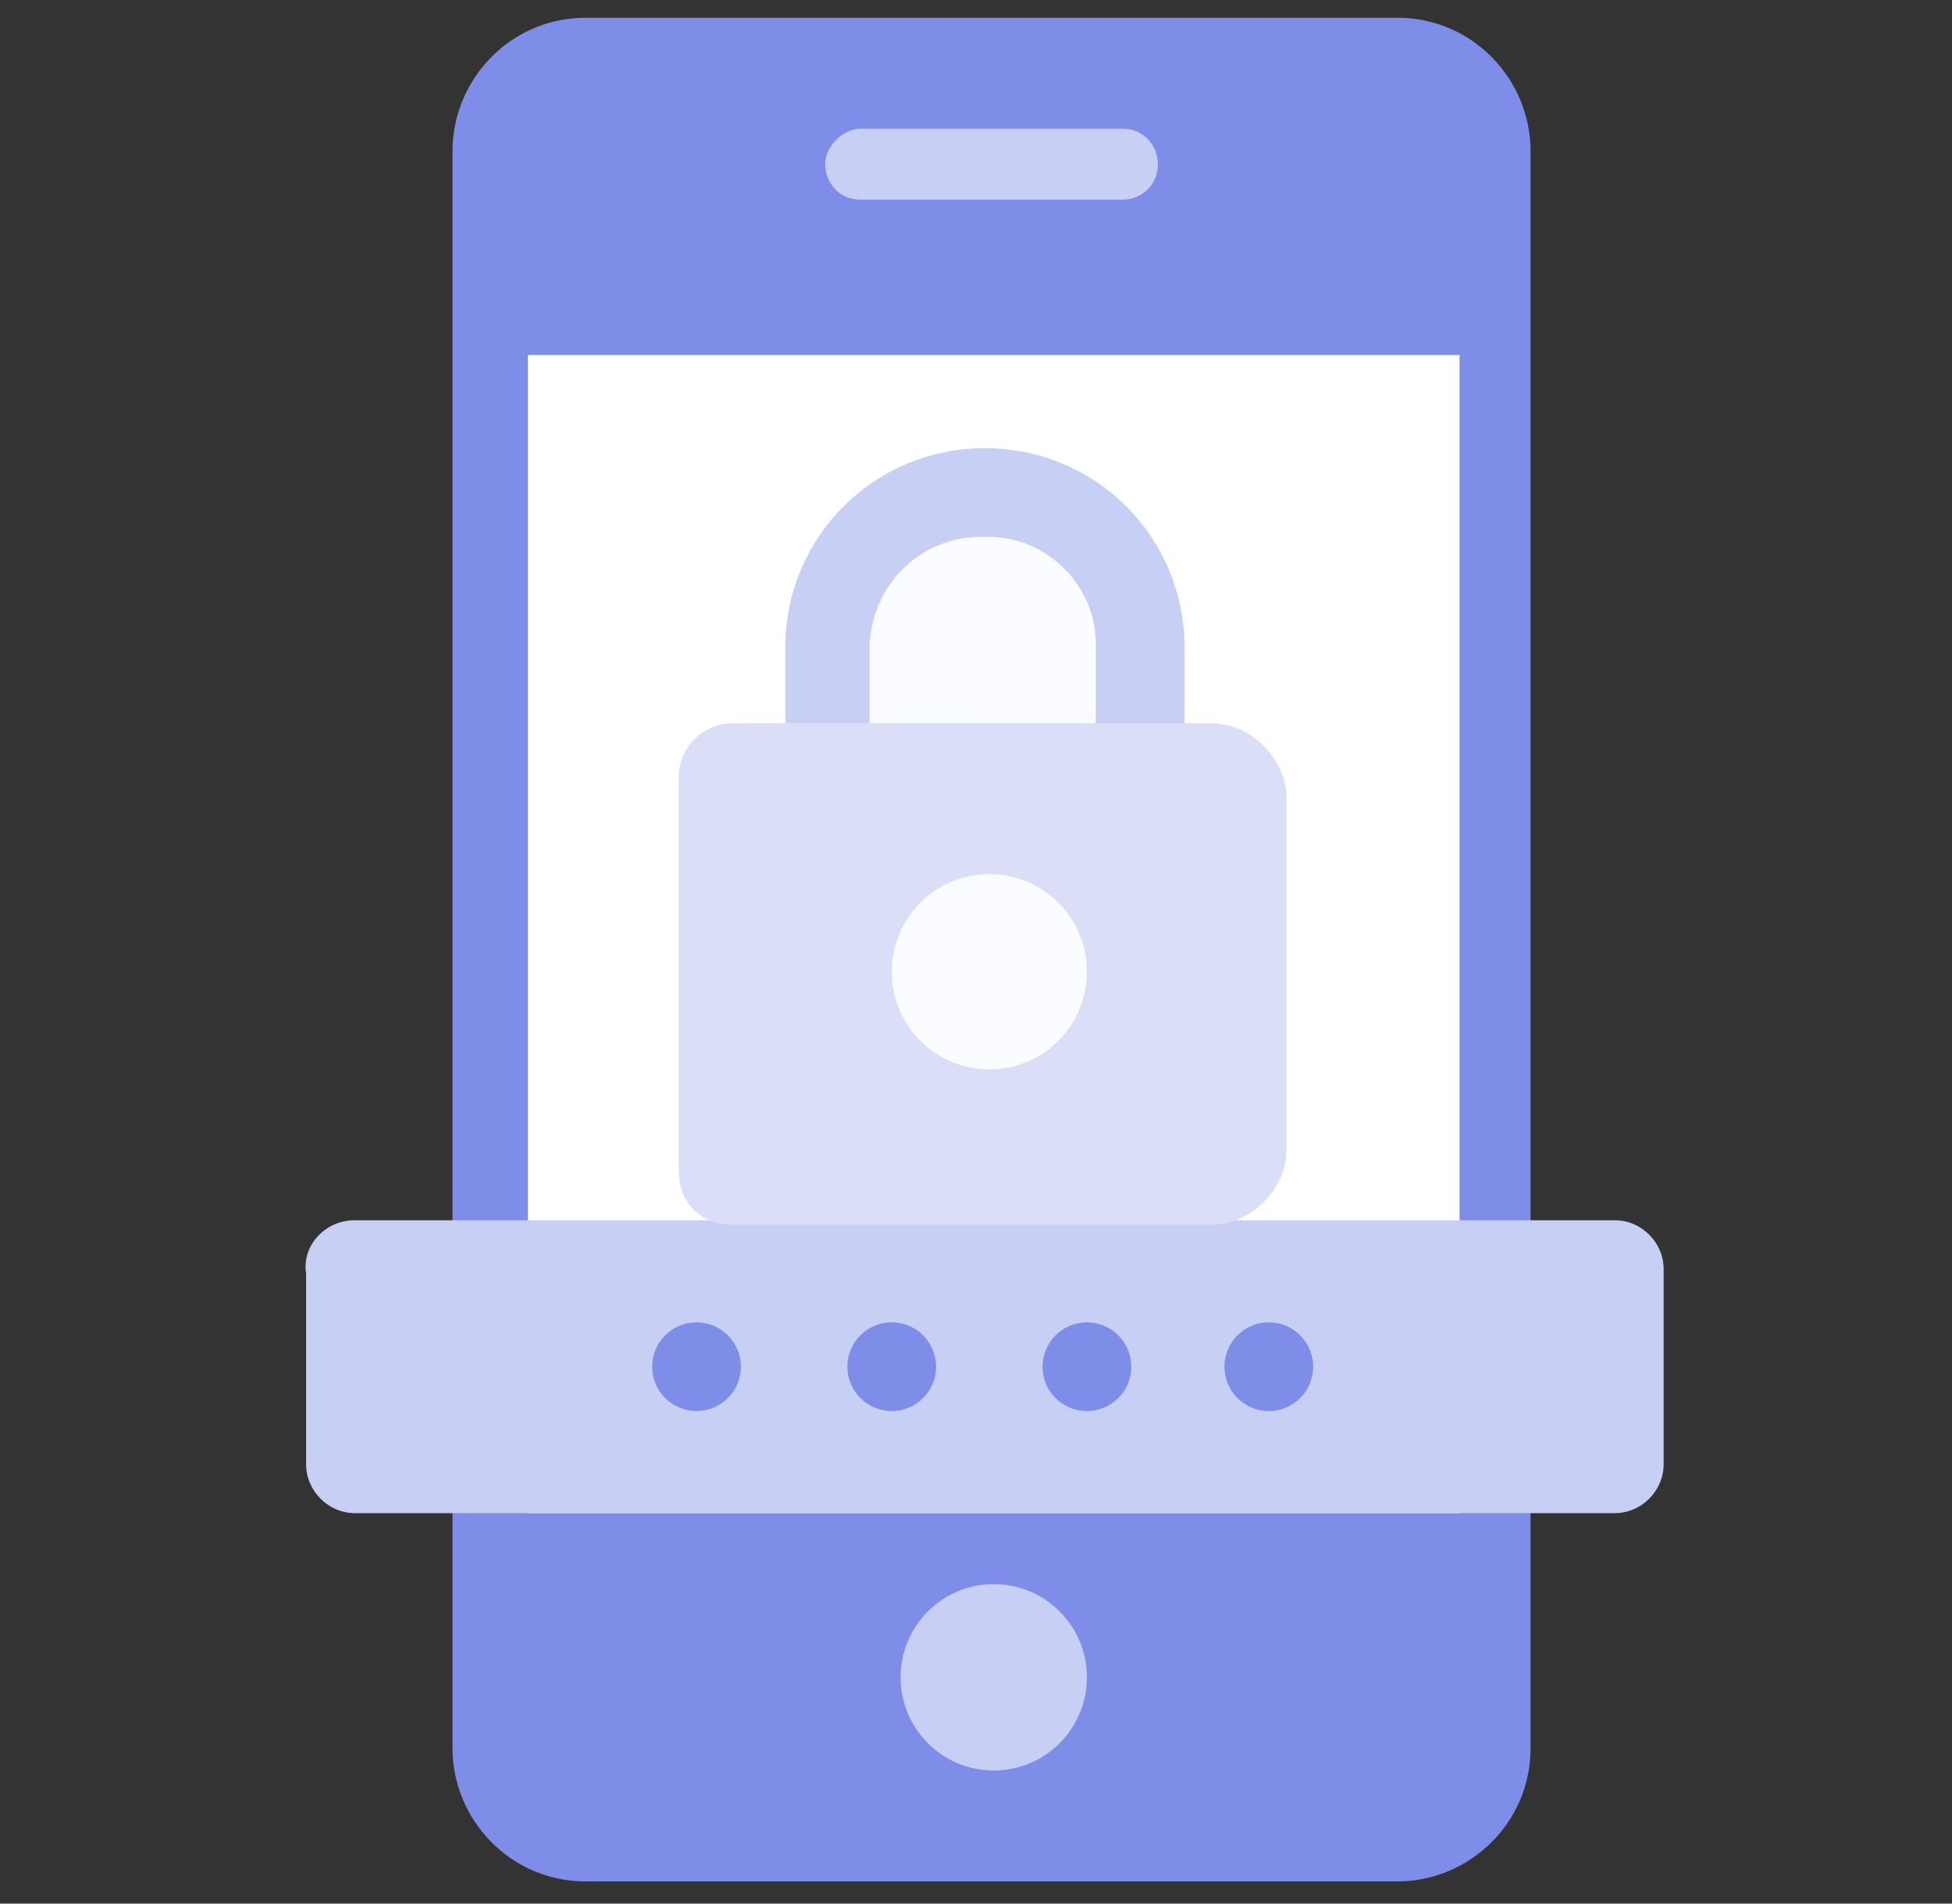
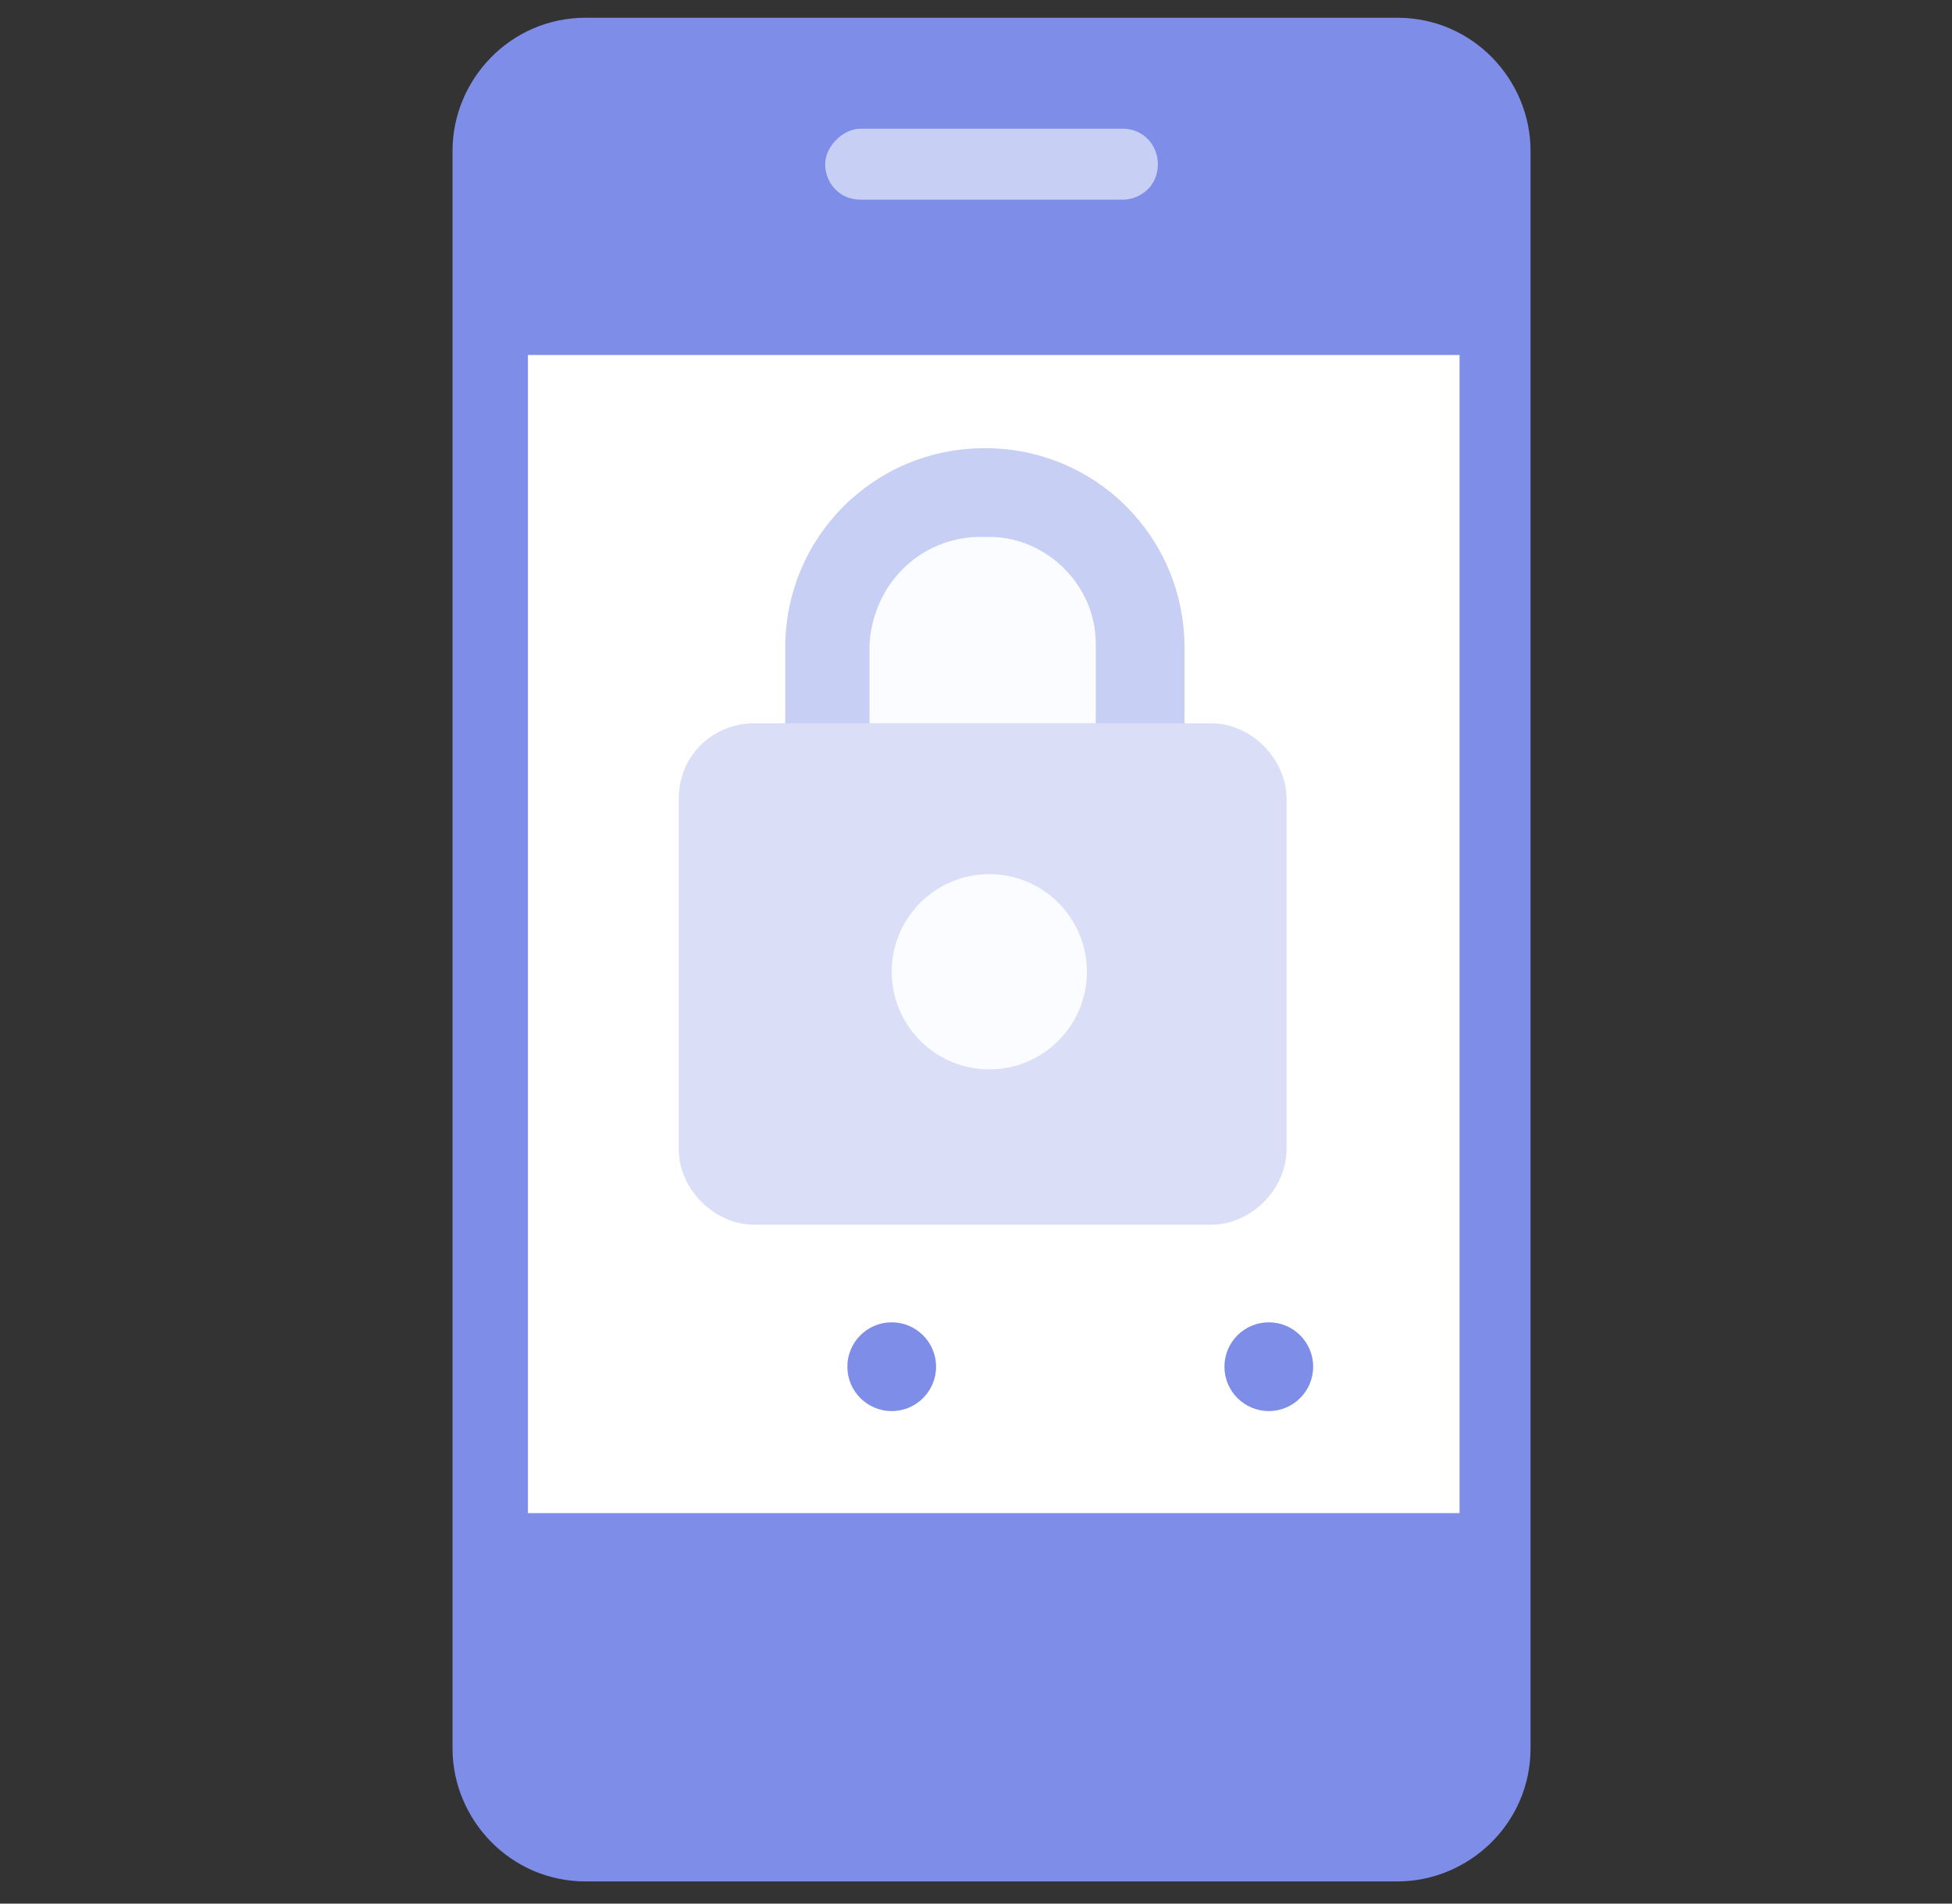
<svg xmlns="http://www.w3.org/2000/svg" version="1.1" id="Layer_1" x="0px" y="0px" viewBox="0 0 44 42.9" style="enable-background:new 0 0 44 42.9;" xml:space="preserve">
  <rect x="0" y="0" width="44" height="42.9" fill="#333333" stroke="none" />
  <style type="text/css">
	.st0{fill:#7E8DE8;}
	.st1{fill:#FFFFFF;}
	.st2{fill:#C8CFF4;}
	.st3{fill:#FAFCFF;}
	.st4{fill:#DADEF7;}
</style>
  <title>User verification</title>
  <g id="Layer_2_1_">
    <g id="Layer_1-2">
      <path class="st0" d="M13.2,0.4h18.3c1.7,0,3,1.4,3,3v36c0,1.7-1.4,3-3,3H13.2c-1.7,0-3-1.4-3-3v-36C10.2,1.8,11.5,0.4,13.2,0.4z" />
      <rect x="11.9" y="8" class="st1" width="21" height="26.1" />
      <path class="st2" d="M19.4,2.9h5.9c0.5,0,0.8,0.4,0.8,0.8l0,0c0,0.5-0.4,0.8-0.8,0.8h-5.9c-0.5,0-0.8-0.4-0.8-0.8l0,0    C18.6,3.3,19,2.9,19.4,2.9z" />
-       <circle class="st2" cx="22.4" cy="37.8" r="2.1" />
-       <path class="st2" d="M8,27.5h28.4c0.6,0,1.1,0.5,1.1,1.1V33c0,0.6-0.5,1.1-1.1,1.1H8c-0.6,0-1.1-0.5-1.1-1.1v-4.3    C6.8,28.1,7.3,27.5,8,27.5z" />
-       <circle class="st0" cx="15.7" cy="30.8" r="1" />
      <circle class="st0" cx="20.1" cy="30.8" r="1" />
-       <circle class="st0" cx="24.5" cy="30.8" r="1" />
      <circle class="st0" cx="28.6" cy="30.8" r="1" />
      <path class="st2" d="M22.2,10.1L22.2,10.1c2.5,0,4.5,2,4.5,4.5v4.9l0,0h-9l0,0v-4.9C17.7,12.1,19.7,10.1,22.2,10.1z" />
      <path class="st3" d="M22.1,12.1h0.2c1.3,0,2.4,1.1,2.4,2.4v0v5.7l0,0h-5.1l0,0v-5.7C19.7,13.1,20.8,12.1,22.1,12.1z" />
      <path class="st4" d="M17,16.3h10.3c0.9,0,1.7,0.8,1.7,1.7v7.9c0,0.9-0.8,1.7-1.7,1.7H17c-0.9,0-1.7-0.8-1.7-1.7V18    C15.3,17,16.1,16.3,17,16.3z" />
-       <path class="st4" d="M16.5,16.3h5.6l0,0v11.3l0,0h-5.6c-0.7,0-1.2-0.5-1.2-1.2v-8.9C15.3,16.8,15.9,16.3,16.5,16.3z" />
      <circle class="st3" cx="22.3" cy="21.9" r="2.2" />
    </g>
  </g>
</svg>